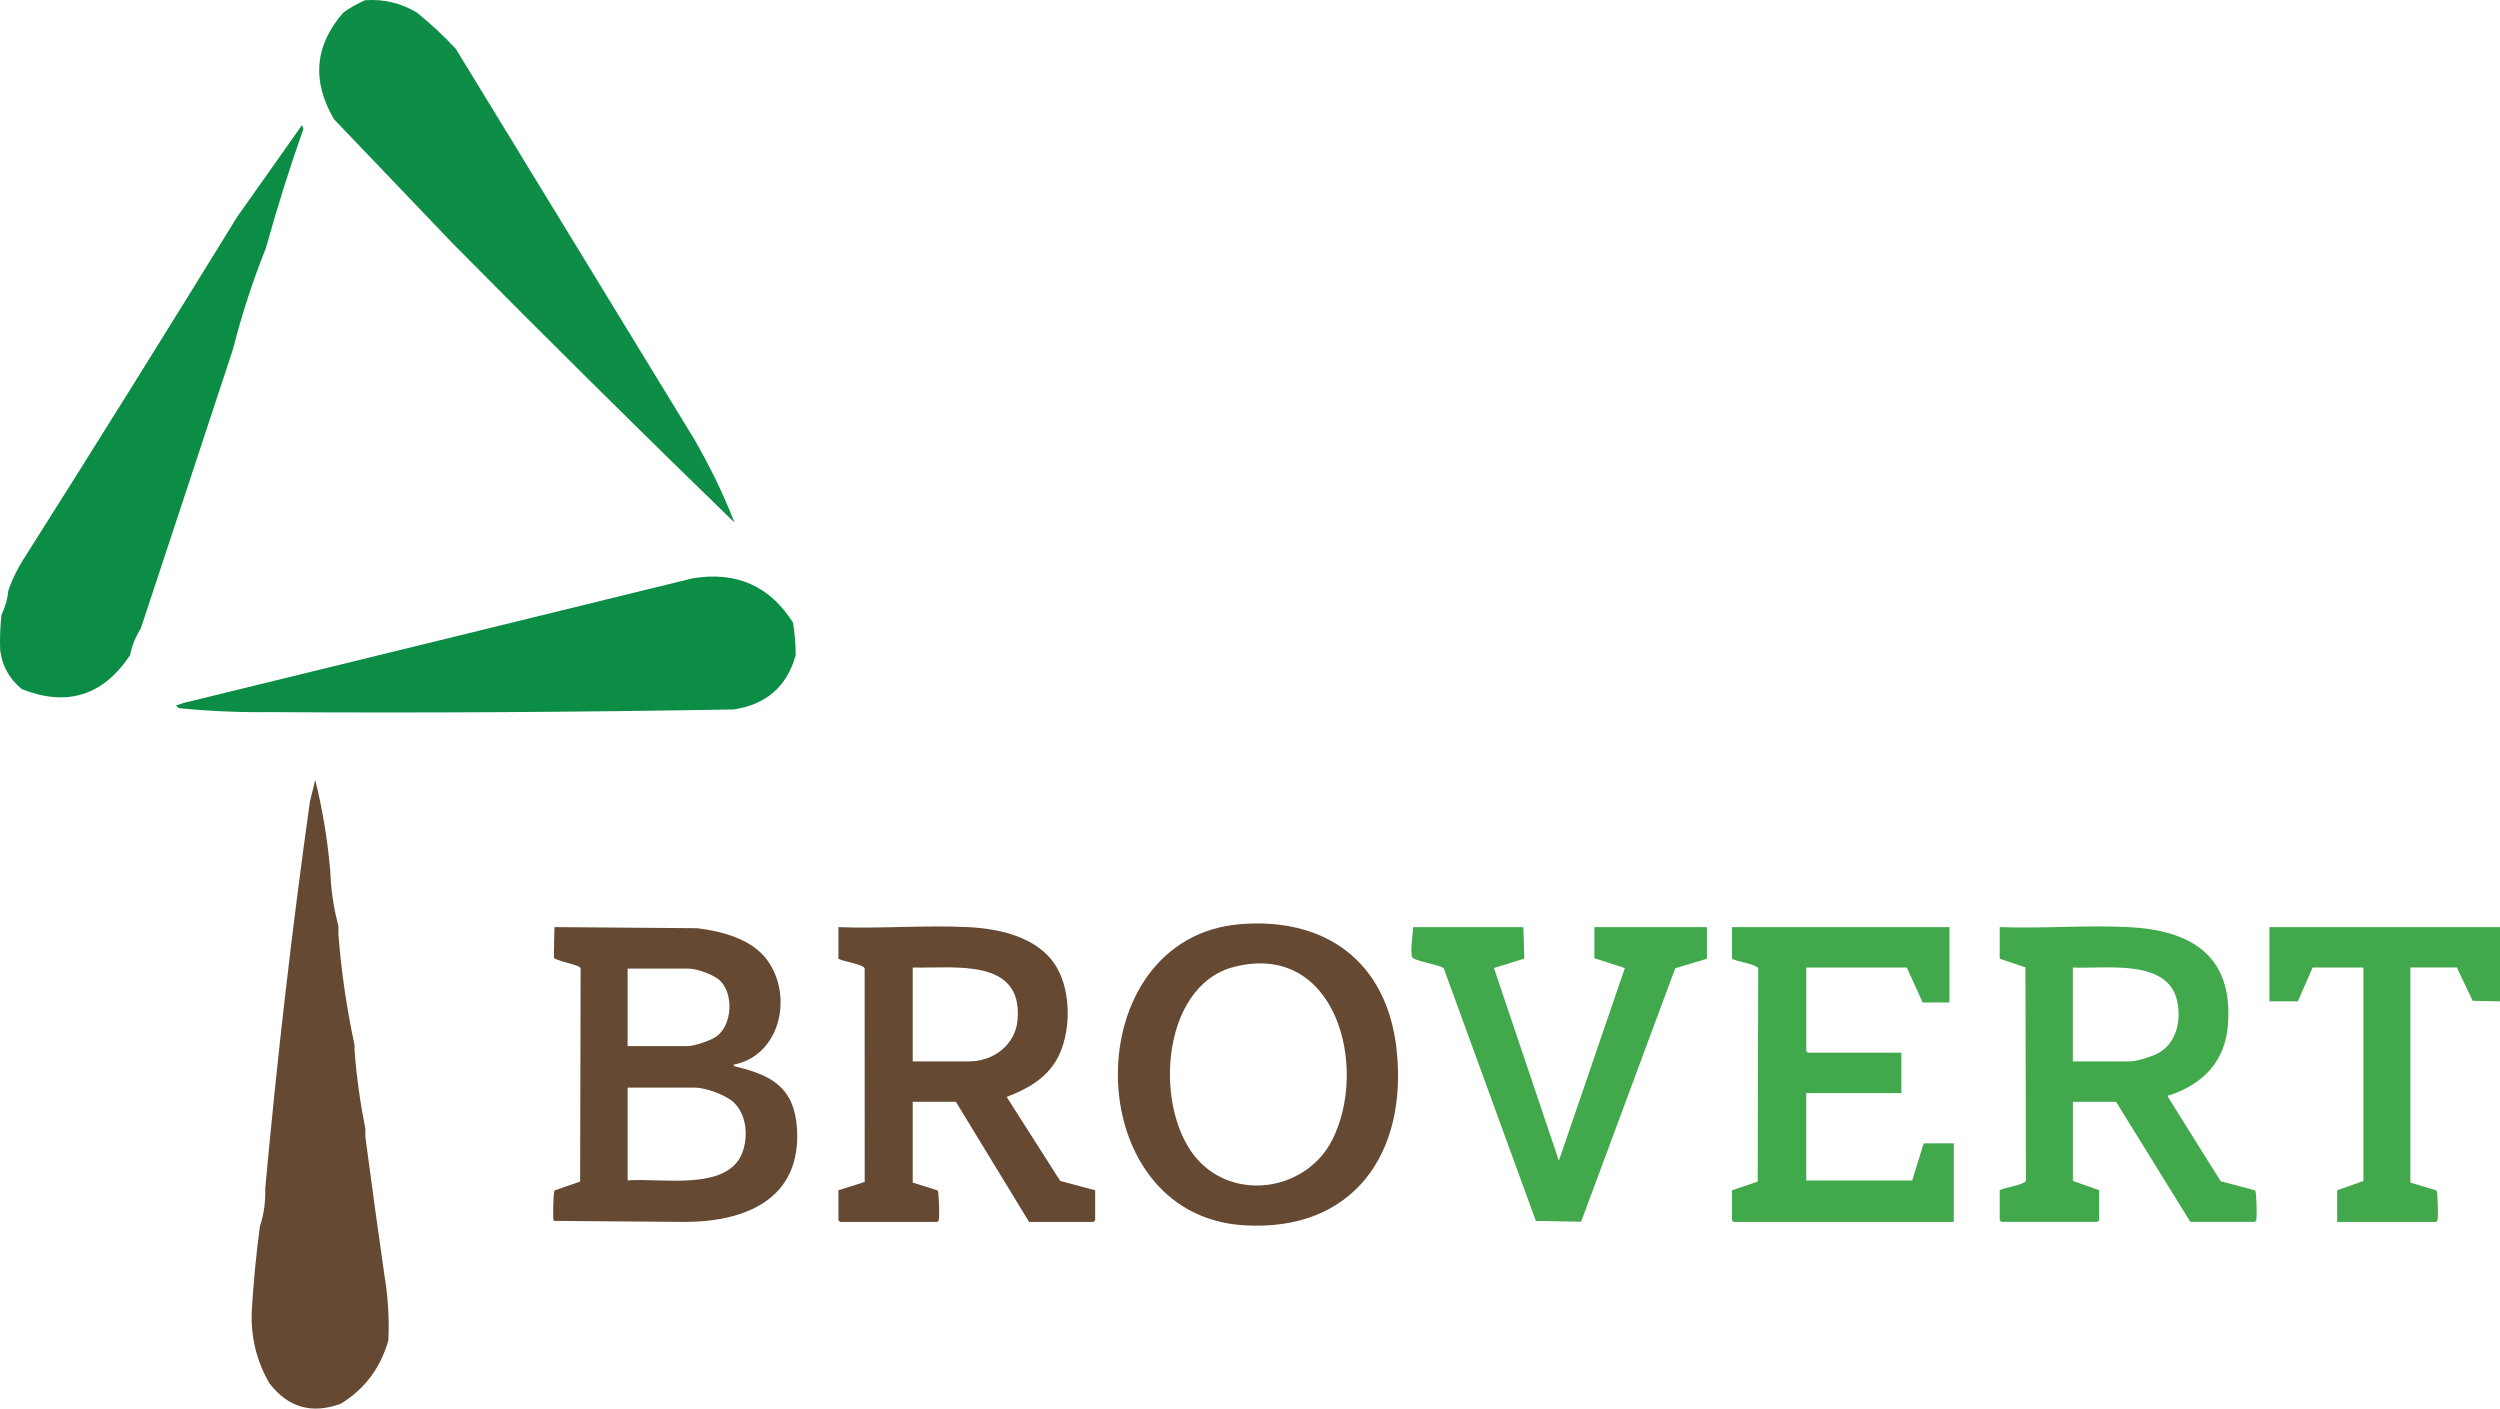
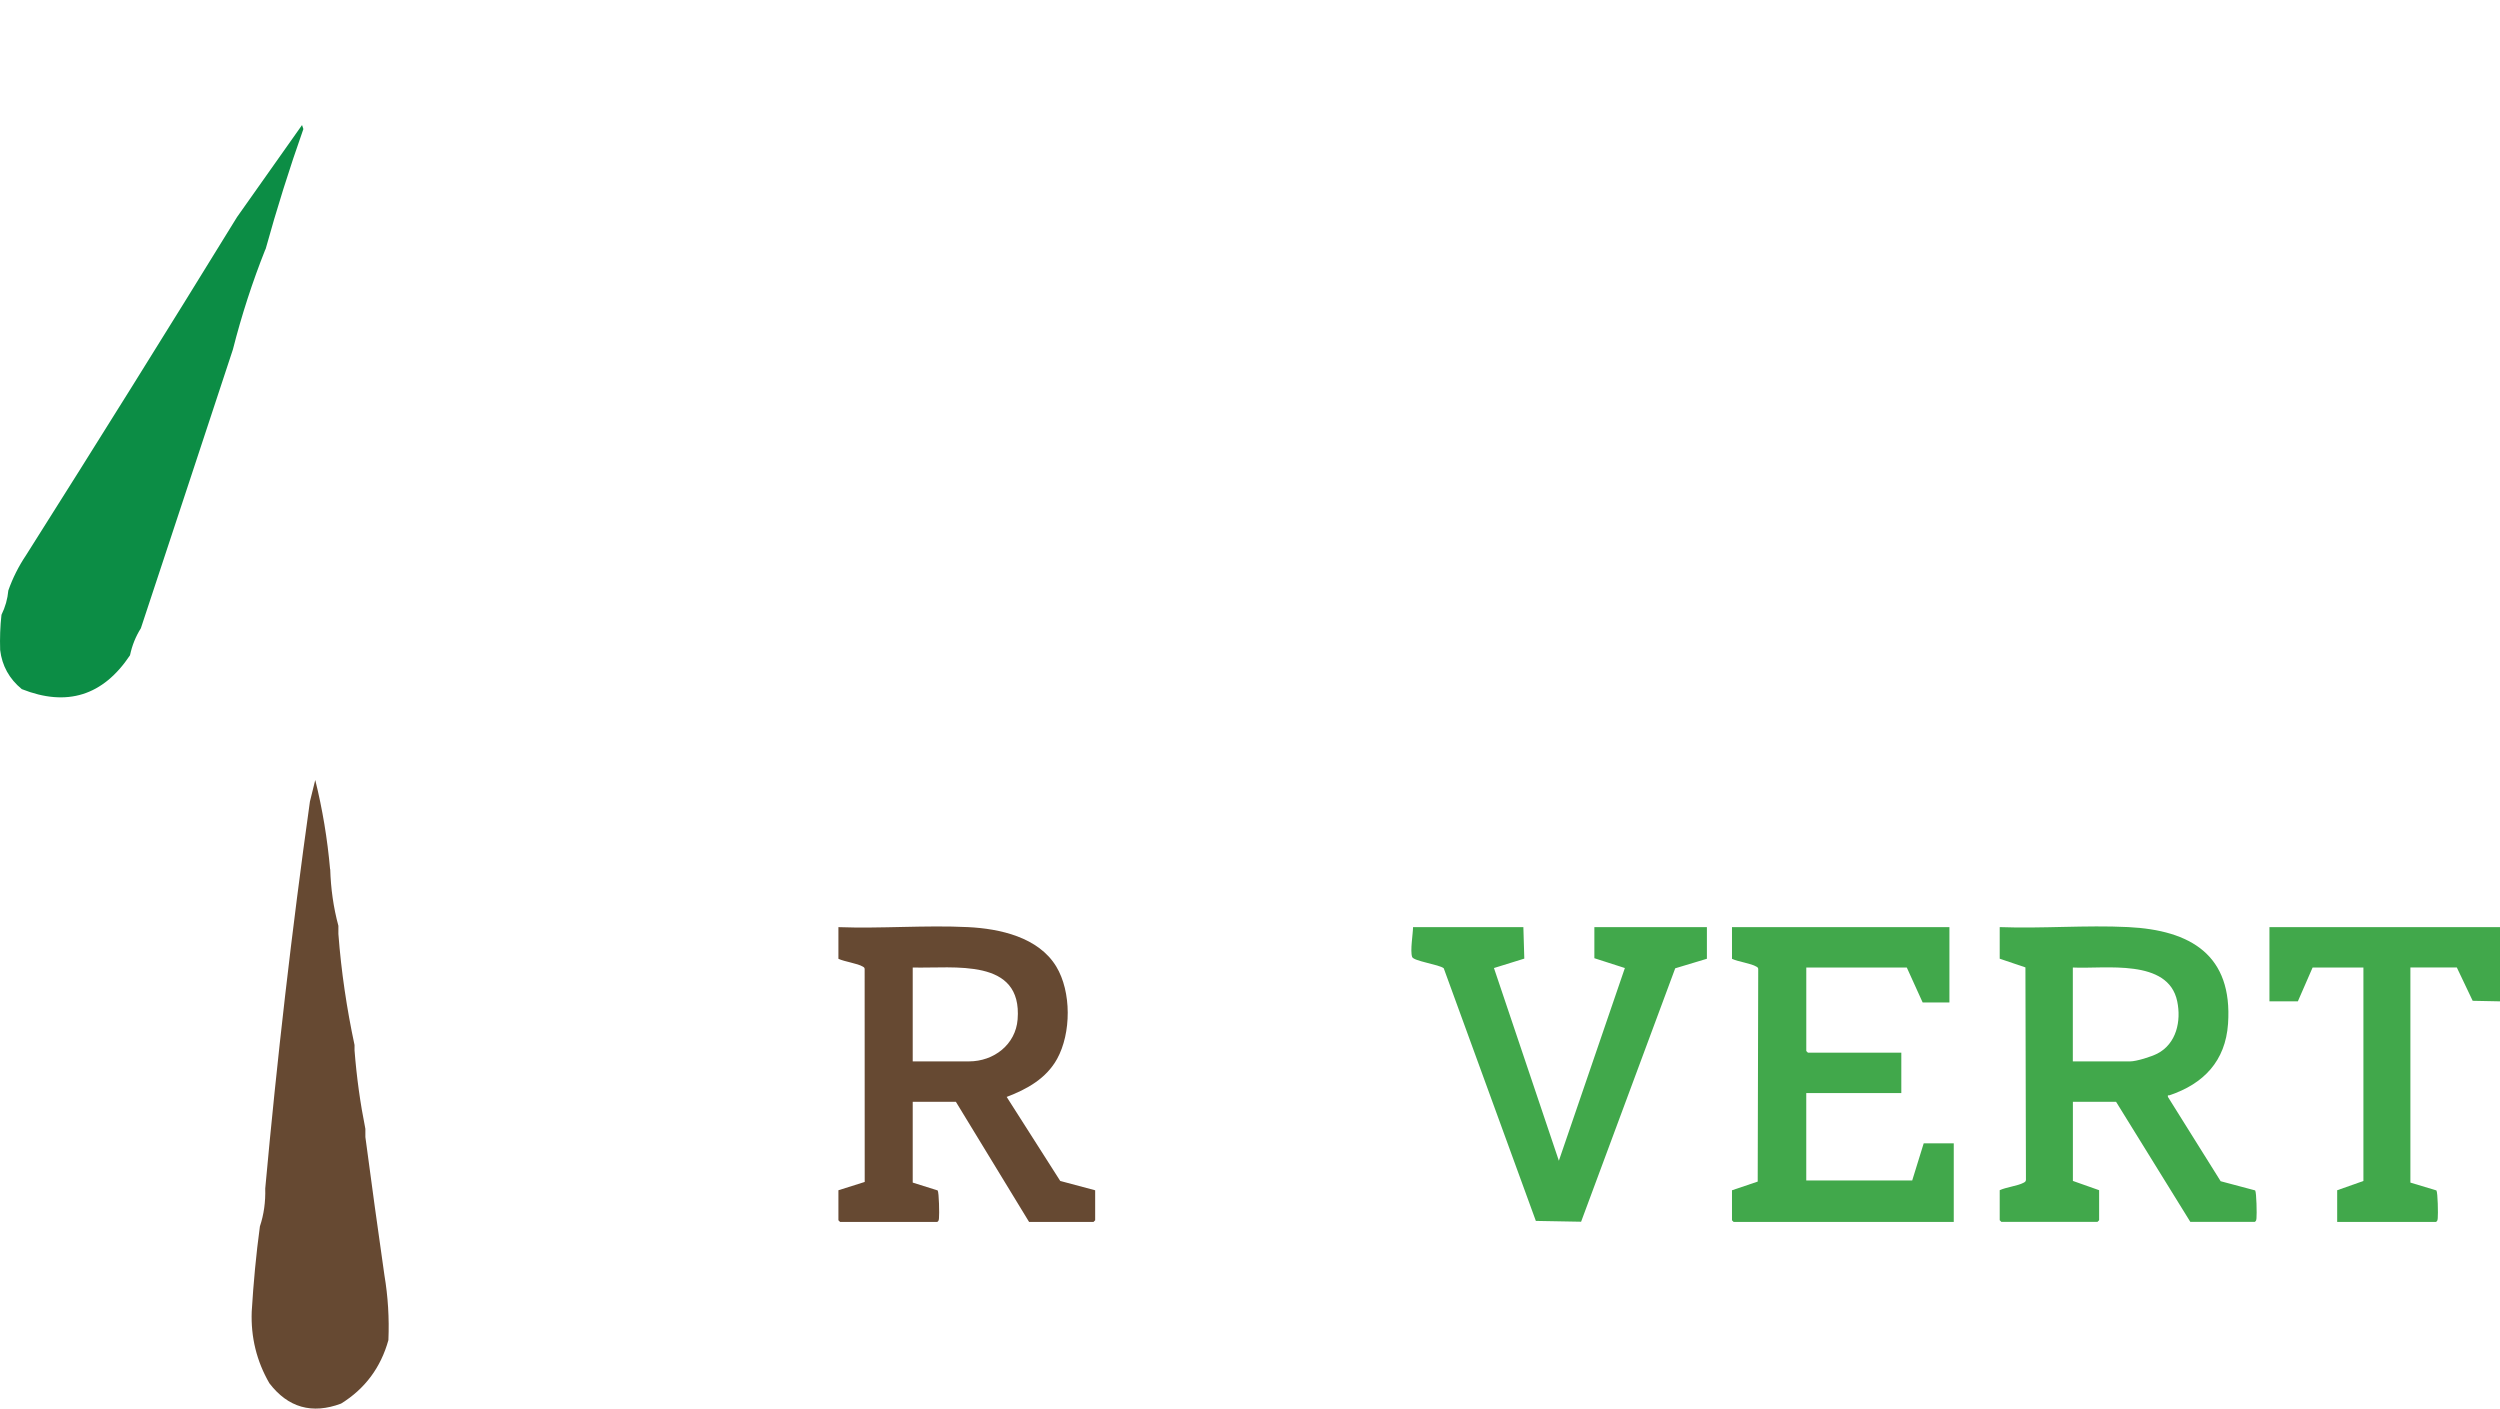
<svg xmlns="http://www.w3.org/2000/svg" id="Calque_1" viewBox="0 0 825.31 465.02">
  <defs>
    <style>.cls-1,.cls-2,.cls-3,.cls-4{fill-rule:evenodd;}.cls-1,.cls-5{fill:#664932;}.cls-2{fill:#0c8d45;}.cls-3{fill:#0b8d45;}.cls-4{fill:#0d8d45;}.cls-6{fill:#41a84b;}</style>
  </defs>
  <path class="cls-6" d="M825.31,306.06v24.51l-9.02-.18-5.23-11h-15.33v71.01l8.59,2.59c.47.71.58,7.91.44,9.15-.06.52-.04.93-.56,1.24h-32.64v-10.45l8.66-3.06v-70.47h-16.77l-4.87,11.17h-9.38v-24.51h76.09Z" />
-   <path class="cls-5" d="M242.17,351.48c.07.54.51.58.93.68,11.78,2.85,19.14,6.97,20,20.38,1.49,23.39-17.15,30.89-37.32,30.85l-42.96-.35c-.4-.57-.2-9.35.26-10.05l8.43-2.93.17-70.12c0-.5-.23-.61-.6-.84-1.33-.81-7.67-1.99-8.24-2.94l.19-10.1,47.06.36c8.4,1.02,18.3,3.59,23.41,10.84,8.38,11.88,3.98,31.27-11.33,34.21ZM207.19,345.35h19.65c2.36,0,7.78-1.79,9.74-3.24,5.11-3.79,5.66-13.72,1.28-18.22-2.05-2.11-7.81-4.13-10.65-4.13h-20.02v25.59ZM207.19,389.68c10.61-.91,32.72,3.7,37.78-8.92,2.16-5.39,1.56-13.01-2.97-17.04-2.61-2.32-9.21-4.68-12.63-4.68h-22.18v30.64Z" />
  <path class="cls-5" d="M361.54,392.93v9.91l-.54.54h-21.28l-24.16-39.65h-14.25v26.67l8.23,2.59c.47.71.58,7.91.44,9.15-.06.52-.04.93-.56,1.24h-32.1l-.54-.54v-9.91l8.68-2.74-.02-70.25c0-.5-.23-.61-.6-.84-1.78-1.08-5.98-1.6-8.06-2.58v-10.45c14.1.53,28.71-.7,42.75-.01,10.58.52,23.3,3.33,29.17,13.02,5.04,8.33,4.96,22,.27,30.49-3.57,6.47-9.95,10.01-16.64,12.55l17.68,27.74,11.52,3.08ZM301.31,350.39h18.57c8.22,0,15.4-5.55,16.06-13.86,1.62-20.49-20.97-16.77-34.63-17.13v31Z" />
  <path class="cls-6" d="M660.14,306.06c13.98.53,28.47-.7,42.39-.01,20.71,1.02,34.56,9.25,33,31.93-.85,12.31-8.06,19.81-19.31,23.59-.37.13-.66-.27-.54.54l17.41,27.84,11.39,3.03c.46.69.58,7.93.44,9.15-.06.52-.04.93-.56,1.24h-21.28l-24.52-39.65h-14.25v26.13l8.66,3.06v9.91l-.54.54h-31.74l-.54-.54v-9.91c2.1-.99,5.98-1.43,7.84-2.44.45-.24.79-.4.82-.99l-.17-70.12-8.49-2.87v-10.45ZM684.3,350.39h18.93c2.07,0,7.03-1.57,8.96-2.57,6.31-3.27,7.93-10.74,6.56-17.27-2.98-14.26-23.85-10.61-34.46-11.15v31Z" />
-   <path class="cls-5" d="M409.43,305.09c28.41-2.32,48.4,12.57,51.6,41.21,3.83,34.29-14.22,60.57-50.64,58.18-54.77-3.59-55.19-94.95-.96-99.39ZM396.28,383.79c12.89,12.88,35.41,8.67,43.57-7.56,12.07-24,1.14-65.7-32.52-57.02-24.71,6.38-26.82,48.82-11.05,64.58Z" />
  <path class="cls-6" d="M643.55,306.06v24.87h-8.84l-5.23-11.53h-33.18v27.57l.54.54h30.83v13.34h-31.38v28.84h34.98l3.79-12.25h9.92v25.95h-72.67l-.54-.54v-9.91l8.49-2.87.17-70.12c0-.5-.23-.61-.6-.84-1.78-1.08-5.98-1.6-8.06-2.58v-10.45h71.77Z" />
  <path class="cls-6" d="M502.9,306.06l.31,10.4-10.02,3.11,21.43,63.62,21.79-63.62-10.07-3.24v-10.27h37.15v10.45l-10.46,3.15-31.07,83.66-14.94-.27-30.41-83.41c-1.5-1.23-9.96-2.35-10.43-3.73-.7-2.04.27-7.49.3-9.85h36.42Z" />
-   <path class="cls-4" d="M120.62.08c6.09-.44,11.74.94,16.94,4.02,4.58,3.7,8.91,7.72,12.93,12.05,26.17,42.87,52.41,85.74,78.59,128.67,5.21,8.98,9.73,18.2,13.37,27.68-31.32-30.38-62.27-61.07-92.9-92.02-13.12-13.69-26.17-27.36-39.29-41.12-7.41-12.62-6.4-24.42,3.13-35.27,2.32-1.63,4.71-2.95,7.15-4.02h.08,0Z" />
  <path class="cls-2" d="M87.61,82.31c-4.27,10.73-7.84,21.72-10.73,33.08-10.11,30.63-20.21,61.32-30.38,92.02-1.7,2.7-2.89,5.64-3.58,8.91-8.91,13.37-20.84,17.08-35.72,11.18-4.14-3.39-6.53-7.72-7.15-12.93-.12-3.89,0-7.79.44-11.61,1.26-2.58,2.01-5.21,2.26-8.03,1.44-4.08,3.39-7.98,5.83-11.61,23.47-37.1,46.7-74.32,69.67-111.66,7.15-10.11,14.31-20.27,21.46-30.38.12.44.31.88.44,1.32-4.64,13.12-8.79,26.36-12.49,39.73h-.07,0,0Z" />
-   <path class="cls-3" d="M261.79,205.59c.57,3.51.88,7.09.88,10.73-2.89,10.35-9.79,16.32-20.53,17.89-50.9.88-101.81,1.19-152.78.88-10.17.12-20.27-.31-30.38-1.32-.31-.31-.57-.57-.88-.88.88-.31,1.76-.57,2.7-.88,55.99-13.69,111.92-27.36,167.97-41.12,14.38-2.32,25.42,2.58,33.08,14.75l-.07-.07h0Z" />
  <path class="cls-1" d="M109.01,286.87c.19,6.47,1.07,12.74,2.7,18.76v2.7c.94,12.43,2.77,24.66,5.33,36.66v1.76c.69,8.85,1.88,17.45,3.58,25.92v2.7c2.01,15.32,4.14,30.51,6.28,45.57,1.19,7.09,1.63,14.25,1.32,21.46-2.51,9.04-7.72,16.07-15.63,20.96-9.6,3.58-17.51,1.32-23.66-6.72-4.21-7.28-6.15-15.19-5.83-23.66.57-9.48,1.44-18.83,2.7-28.12,1.32-3.95,1.88-8.1,1.76-12.49,3.89-42.68,8.79-85.3,14.75-127.74.57-2.39,1.19-4.77,1.76-7.15,2.39,9.67,4.02,19.45,4.9,29.5l.07-.12h0Z" />
</svg>